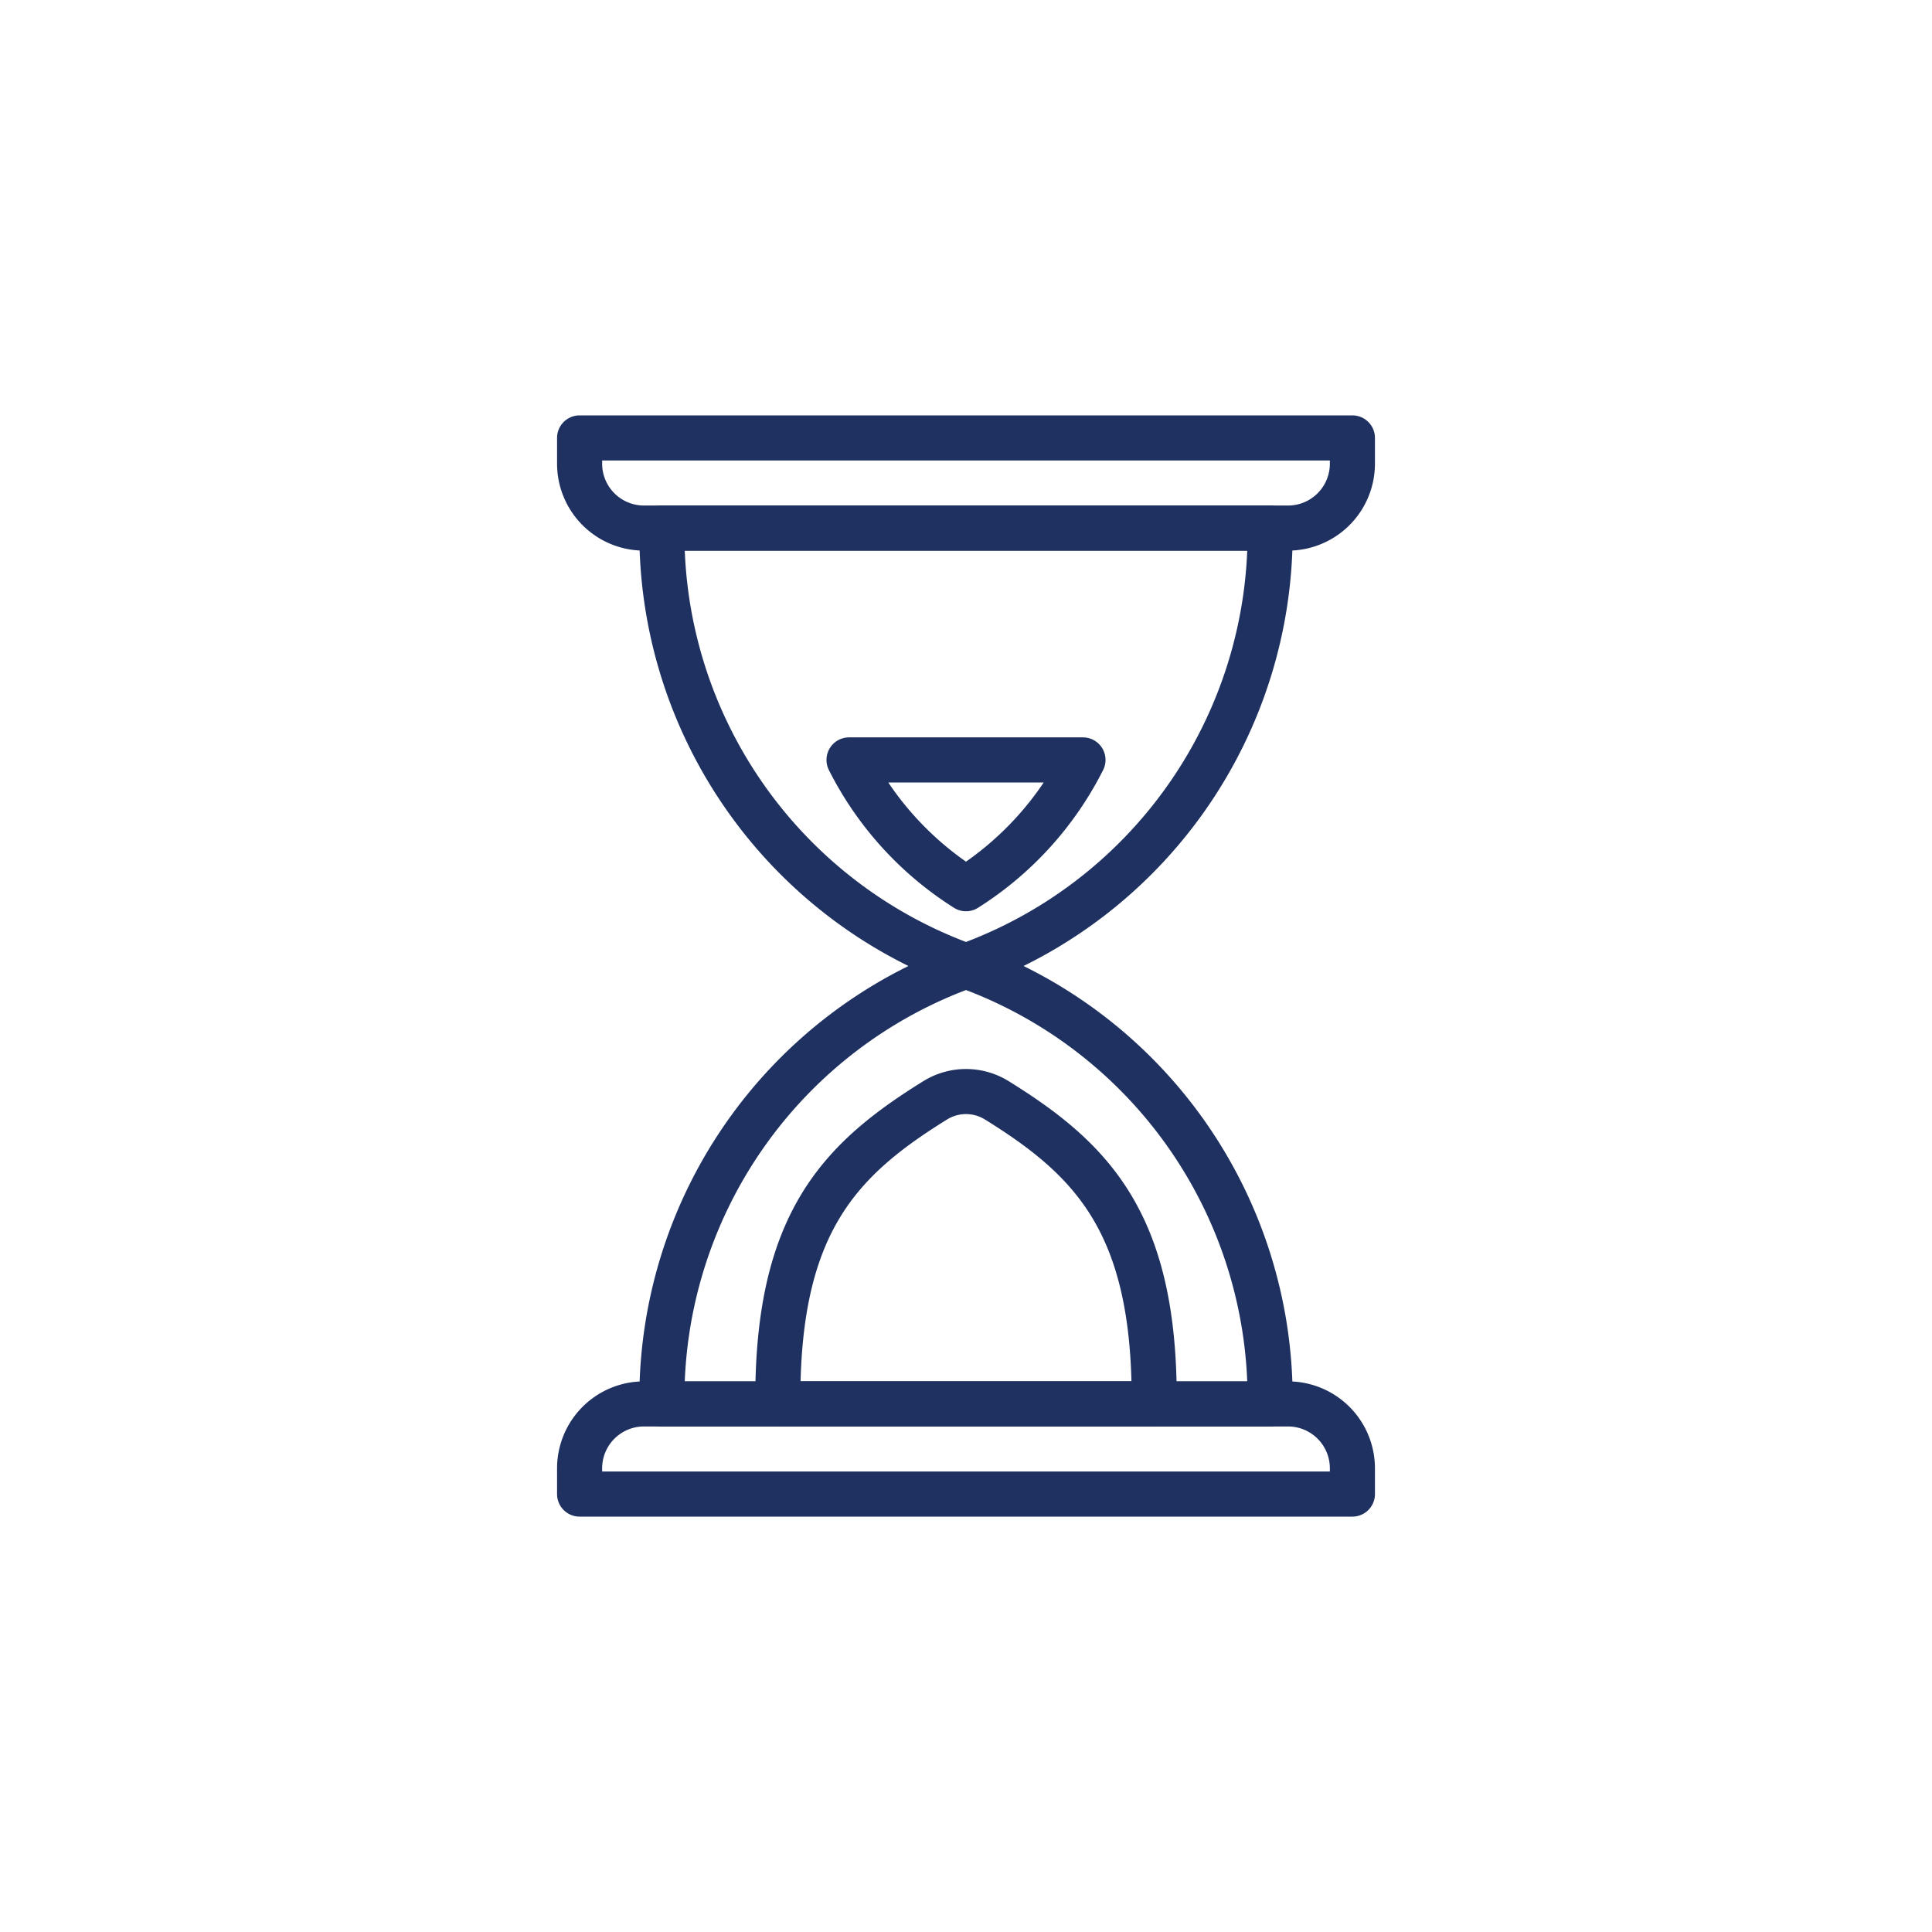
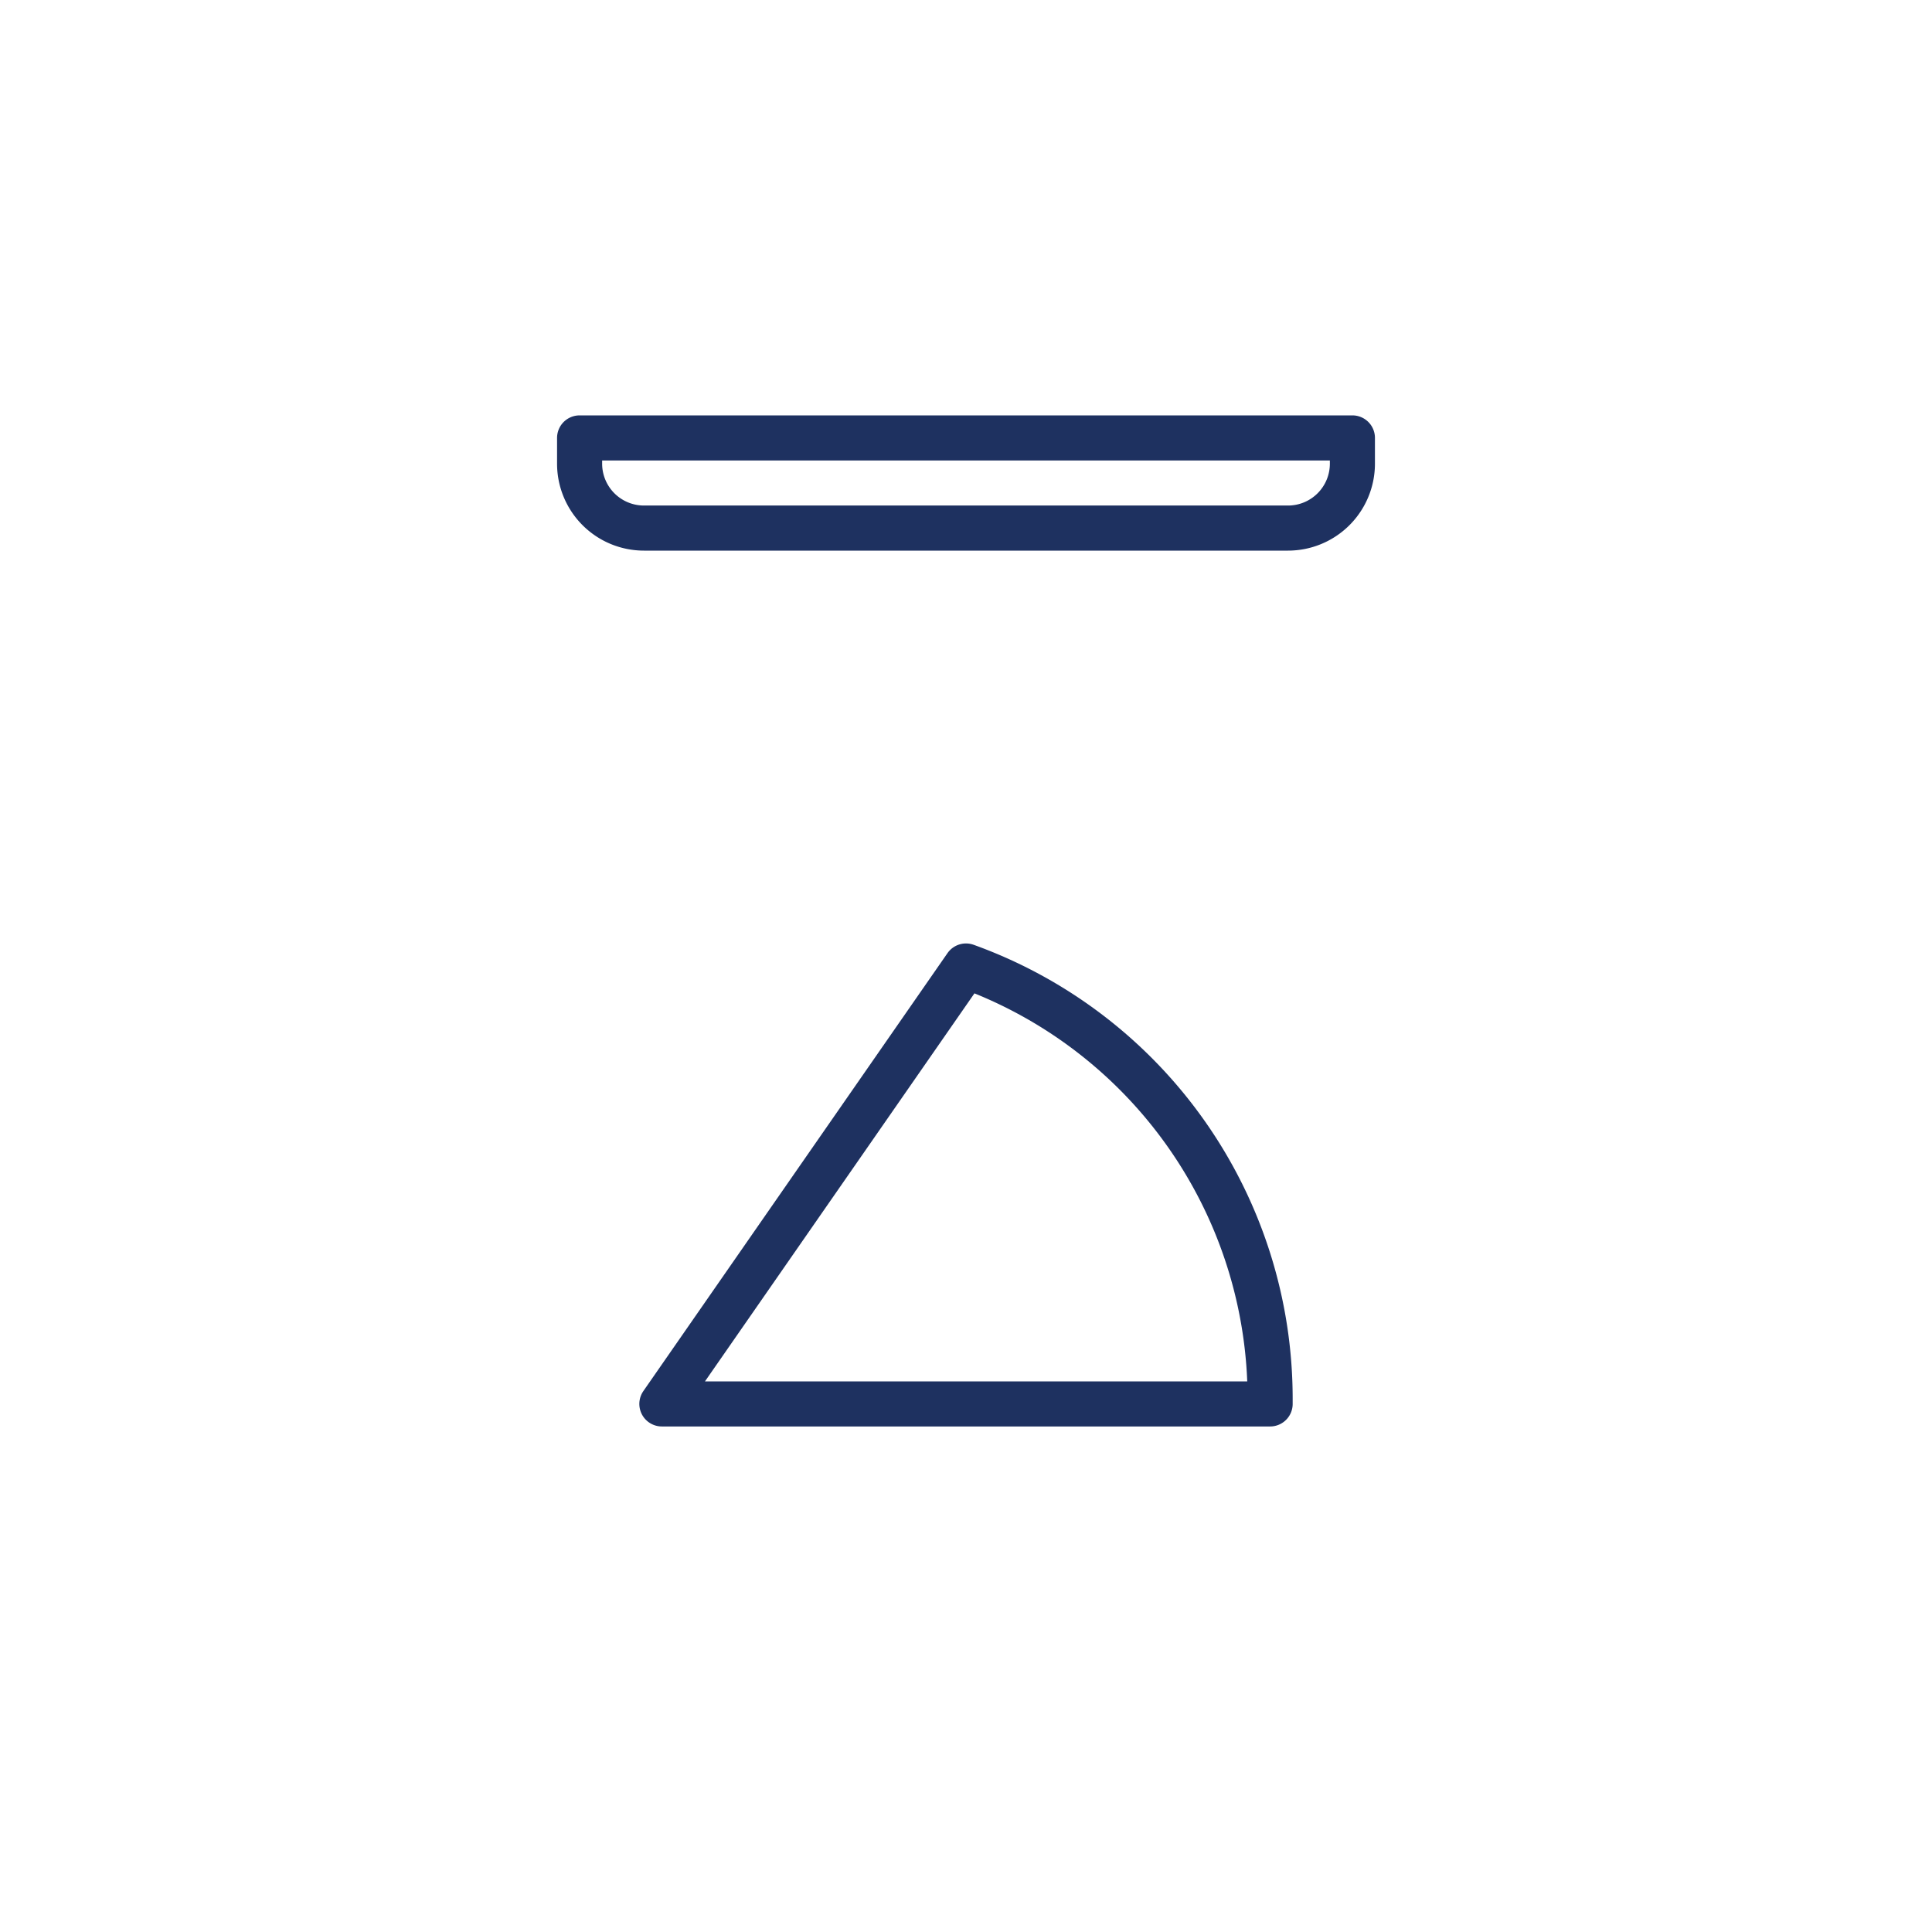
<svg xmlns="http://www.w3.org/2000/svg" id="Layer_1" data-name="Layer 1" viewBox="0 0 75 75">
  <defs>
    <style>
      .cls-1 {
        fill: none;
        stroke: #1e3160;
        stroke-linecap: round;
        stroke-linejoin: round;
        stroke-width: 1.75px;
      }
    </style>
  </defs>
  <title>guilford-jamestown-veterinary-hospital-icons</title>
-   <path class="cls-1" d="M38.69,42.711a2.268,2.268,0,0,0-2.38,0c-3.714,2.3-6.115,4.762-6.115,11.586V54.5h14.611v-.203C44.806,47.473,42.404,45.011,38.69,42.711Z" />
  <path class="cls-1" d="M22.5,17h30a0,0,0,0,1,0,0v1A2.5,2.5,0,0,1,50,20.5H25A2.5,2.5,0,0,1,22.5,18V17A0,0,0,0,1,22.5,17Z" />
-   <path class="cls-1" d="M25,54.5H50A2.5,2.5,0,0,1,52.5,57v1a0,0,0,0,1,0,0h-30a0,0,0,0,1,0,0V57A2.5,2.5,0,0,1,25,54.5Z" />
  <g>
-     <path class="cls-1" d="M49.306,20.5H25.694v.203A17.852,17.852,0,0,0,37.5,37.5h0A17.852,17.852,0,0,0,49.306,20.703Z" />
-     <path class="cls-1" d="M25.694,54.5H49.306v-.203A17.852,17.852,0,0,0,37.5,37.5h0A17.852,17.852,0,0,0,25.694,54.297Z" />
+     <path class="cls-1" d="M25.694,54.5H49.306v-.203A17.852,17.852,0,0,0,37.5,37.5h0Z" />
  </g>
-   <path class="cls-1" d="M37.5,34.5a12.633,12.633,0,0,0,4.541-5H32.959A12.633,12.633,0,0,0,37.5,34.5Z" />
</svg>